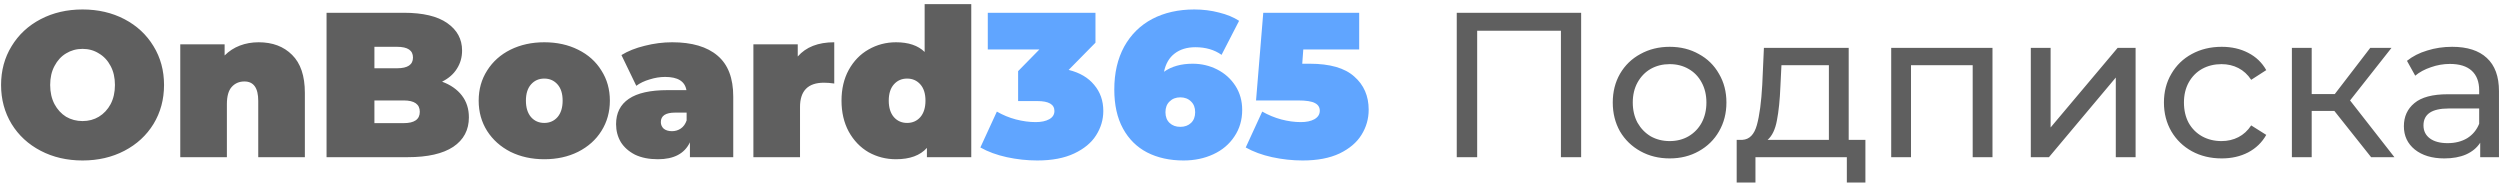
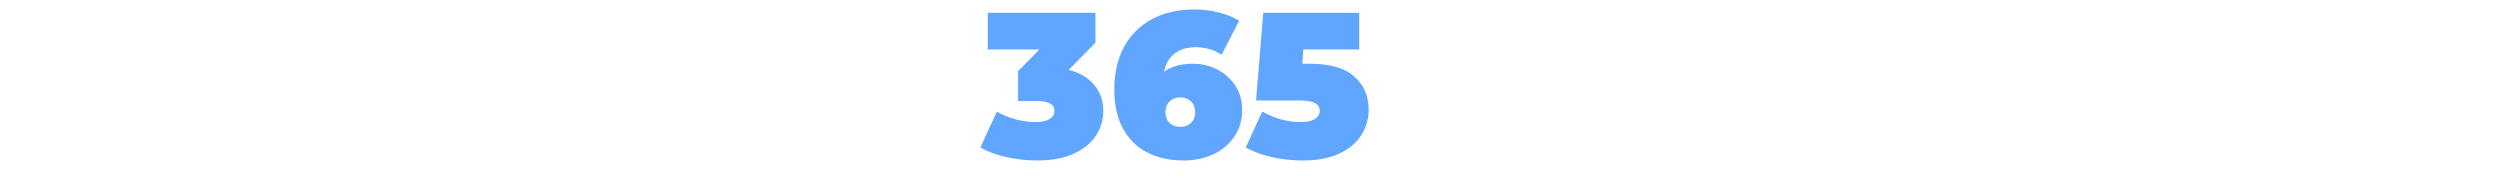
<svg xmlns="http://www.w3.org/2000/svg" width="509" height="38" viewBox="0 0 509 38" fill="none">
-   <path d="M16.808 32.672C13.644 32.672 10.802 32.014 8.282 30.698C5.762 29.382 3.788 27.562 2.36 25.238C0.932 22.886 0.218 20.24 0.218 17.3C0.218 14.36 0.932 11.728 2.36 9.404C3.788 7.052 5.762 5.218 8.282 3.902C10.802 2.586 13.644 1.928 16.808 1.928C19.972 1.928 22.814 2.586 25.334 3.902C27.854 5.218 29.828 7.052 31.256 9.404C32.684 11.728 33.398 14.36 33.398 17.3C33.398 20.24 32.684 22.886 31.256 25.238C29.828 27.562 27.854 29.382 25.334 30.698C22.814 32.014 19.972 32.672 16.808 32.672ZM16.808 24.65C18.04 24.65 19.146 24.356 20.126 23.768C21.134 23.152 21.932 22.298 22.52 21.206C23.108 20.086 23.402 18.784 23.402 17.3C23.402 15.816 23.108 14.528 22.52 13.436C21.932 12.316 21.134 11.462 20.126 10.874C19.146 10.258 18.04 9.95 16.808 9.95C15.576 9.95 14.456 10.258 13.448 10.874C12.468 11.462 11.684 12.316 11.096 13.436C10.508 14.528 10.214 15.816 10.214 17.3C10.214 18.784 10.508 20.086 11.096 21.206C11.684 22.298 12.468 23.152 13.448 23.768C14.456 24.356 15.576 24.65 16.808 24.65ZM52.662 8.606C55.49 8.606 57.758 9.46 59.466 11.168C61.202 12.876 62.07 15.452 62.07 18.896V32H52.578V20.534C52.578 17.902 51.64 16.586 49.764 16.586C48.7 16.586 47.832 16.964 47.16 17.72C46.516 18.448 46.194 19.61 46.194 21.206V32H36.702V9.026H45.732V11.294C46.628 10.398 47.664 9.726 48.84 9.278C50.016 8.83 51.29 8.606 52.662 8.606ZM90.006 16.628C91.742 17.272 93.086 18.21 94.038 19.442C94.99 20.674 95.466 22.158 95.466 23.894C95.466 26.47 94.402 28.472 92.274 29.9C90.146 31.3 87.066 32 83.034 32H66.486V2.6H82.194C86.114 2.6 89.068 3.3 91.056 4.7C93.072 6.1 94.08 7.962 94.08 10.286C94.08 11.658 93.73 12.89 93.03 13.982C92.358 15.074 91.35 15.956 90.006 16.628ZM76.23 9.53V13.898H80.85C83.006 13.898 84.084 13.17 84.084 11.714C84.084 10.258 83.006 9.53 80.85 9.53H76.23ZM82.194 25.07C84.378 25.07 85.47 24.3 85.47 22.76C85.47 21.22 84.378 20.45 82.194 20.45H76.23V25.07H82.194ZM110.814 32.42C108.266 32.42 105.97 31.916 103.926 30.908C101.91 29.872 100.328 28.458 99.18 26.666C98.032 24.846 97.458 22.788 97.458 20.492C97.458 18.196 98.032 16.152 99.18 14.36C100.328 12.54 101.91 11.126 103.926 10.118C105.97 9.11 108.266 8.606 110.814 8.606C113.39 8.606 115.686 9.11 117.702 10.118C119.746 11.126 121.328 12.54 122.448 14.36C123.596 16.152 124.17 18.196 124.17 20.492C124.17 22.788 123.596 24.846 122.448 26.666C121.328 28.458 119.746 29.872 117.702 30.908C115.686 31.916 113.39 32.42 110.814 32.42ZM110.814 25.028C111.906 25.028 112.802 24.636 113.502 23.852C114.202 23.04 114.552 21.92 114.552 20.492C114.552 19.064 114.202 17.958 113.502 17.174C112.802 16.39 111.906 15.998 110.814 15.998C109.722 15.998 108.826 16.39 108.126 17.174C107.426 17.958 107.076 19.064 107.076 20.492C107.076 21.92 107.426 23.04 108.126 23.852C108.826 24.636 109.722 25.028 110.814 25.028ZM136.857 8.606C140.889 8.606 143.969 9.516 146.097 11.336C148.225 13.128 149.289 15.9 149.289 19.652V32H140.469V28.976C139.377 31.272 137.207 32.42 133.959 32.42C132.139 32.42 130.585 32.112 129.297 31.496C128.037 30.852 127.071 29.998 126.399 28.934C125.755 27.842 125.433 26.624 125.433 25.28C125.433 23.012 126.301 21.29 128.037 20.114C129.773 18.938 132.405 18.35 135.933 18.35H139.755C139.447 16.558 138.005 15.662 135.429 15.662C134.393 15.662 133.343 15.83 132.279 16.166C131.215 16.474 130.305 16.908 129.549 17.468L126.525 11.21C127.841 10.398 129.423 9.768 131.271 9.32C133.147 8.844 135.009 8.606 136.857 8.606ZM136.815 26.708C137.487 26.708 138.089 26.526 138.621 26.162C139.153 25.798 139.545 25.252 139.797 24.524V22.928H137.445C135.513 22.928 134.547 23.572 134.547 24.86C134.547 25.392 134.743 25.84 135.135 26.204C135.555 26.54 136.115 26.708 136.815 26.708ZM162.421 11.504C164.101 9.572 166.579 8.606 169.855 8.606V17.006C169.099 16.894 168.399 16.838 167.755 16.838C164.507 16.838 162.883 18.49 162.883 21.794V32H153.391V9.026H162.421V11.504ZM197.75 0.836V32H188.72V30.11C187.348 31.65 185.248 32.42 182.42 32.42C180.404 32.42 178.542 31.944 176.834 30.992C175.154 30.012 173.81 28.612 172.802 26.792C171.822 24.972 171.332 22.872 171.332 20.492C171.332 18.112 171.822 16.026 172.802 14.234C173.81 12.414 175.154 11.028 176.834 10.076C178.542 9.096 180.404 8.606 182.42 8.606C184.968 8.606 186.914 9.264 188.258 10.58V0.836H197.75ZM184.688 25.028C185.78 25.028 186.676 24.636 187.376 23.852C188.076 23.04 188.426 21.92 188.426 20.492C188.426 19.064 188.076 17.958 187.376 17.174C186.676 16.39 185.78 15.998 184.688 15.998C183.596 15.998 182.7 16.39 182 17.174C181.3 17.958 180.95 19.064 180.95 20.492C180.95 21.92 181.3 23.04 182 23.852C182.7 24.636 183.596 25.028 184.688 25.028ZM321.92 2.6V32H317.804V6.254H300.752V32H296.594V2.6H321.92ZM339.95 32.252C337.738 32.252 335.75 31.762 333.986 30.782C332.222 29.802 330.836 28.458 329.828 26.75C328.848 25.014 328.358 23.054 328.358 20.87C328.358 18.686 328.848 16.74 329.828 15.032C330.836 13.296 332.222 11.952 333.986 11C335.75 10.02 337.738 9.53 339.95 9.53C342.162 9.53 344.136 10.02 345.872 11C347.636 11.952 349.008 13.296 349.988 15.032C350.996 16.74 351.5 18.686 351.5 20.87C351.5 23.054 350.996 25.014 349.988 26.75C349.008 28.458 347.636 29.802 345.872 30.782C344.136 31.762 342.162 32.252 339.95 32.252ZM339.95 28.724C341.378 28.724 342.652 28.402 343.772 27.758C344.92 27.086 345.816 26.162 346.46 24.986C347.104 23.782 347.426 22.41 347.426 20.87C347.426 19.33 347.104 17.972 346.46 16.796C345.816 15.592 344.92 14.668 343.772 14.024C342.652 13.38 341.378 13.058 339.95 13.058C338.522 13.058 337.234 13.38 336.086 14.024C334.966 14.668 334.07 15.592 333.398 16.796C332.754 17.972 332.432 19.33 332.432 20.87C332.432 22.41 332.754 23.782 333.398 24.986C334.07 26.162 334.966 27.086 336.086 27.758C337.234 28.402 338.522 28.724 339.95 28.724ZM379.796 28.472V37.166H376.016V32H357.41V37.166H353.588V28.472H354.764C356.192 28.388 357.172 27.38 357.704 25.448C358.236 23.516 358.6 20.786 358.796 17.258L359.132 9.74H376.394V28.472H379.796ZM362.492 17.552C362.38 20.352 362.142 22.676 361.778 24.524C361.442 26.344 360.812 27.66 359.888 28.472H372.362V13.268H362.702L362.492 17.552ZM405.671 9.74V32H401.639V13.268H389.081V32H385.049V9.74H405.671ZM413.472 9.74H417.504V25.952L431.154 9.74H434.808V32H430.776V15.788L417.168 32H413.472V9.74ZM452.337 32.252C450.069 32.252 448.039 31.762 446.247 30.782C444.483 29.802 443.097 28.458 442.089 26.75C441.081 25.014 440.577 23.054 440.577 20.87C440.577 18.686 441.081 16.74 442.089 15.032C443.097 13.296 444.483 11.952 446.247 11C448.039 10.02 450.069 9.53 452.337 9.53C454.353 9.53 456.145 9.936 457.713 10.748C459.309 11.56 460.541 12.736 461.409 14.276L458.343 16.25C457.643 15.186 456.775 14.388 455.739 13.856C454.703 13.324 453.555 13.058 452.295 13.058C450.839 13.058 449.523 13.38 448.347 14.024C447.199 14.668 446.289 15.592 445.617 16.796C444.973 17.972 444.651 19.33 444.651 20.87C444.651 22.438 444.973 23.824 445.617 25.028C446.289 26.204 447.199 27.114 448.347 27.758C449.523 28.402 450.839 28.724 452.295 28.724C453.555 28.724 454.703 28.458 455.739 27.926C456.775 27.394 457.643 26.596 458.343 25.532L461.409 27.464C460.541 29.004 459.309 30.194 457.713 31.034C456.145 31.846 454.353 32.252 452.337 32.252ZM475.281 22.592H470.661V32H466.629V9.74H470.661V19.148H475.365L482.589 9.74H486.915L478.473 20.45L487.503 32H482.757L475.281 22.592ZM499.258 9.53C502.338 9.53 504.69 10.286 506.314 11.798C507.966 13.31 508.792 15.564 508.792 18.56V32H504.97V29.06C504.298 30.096 503.332 30.894 502.072 31.454C500.84 31.986 499.37 32.252 497.662 32.252C495.17 32.252 493.168 31.65 491.656 30.446C490.172 29.242 489.43 27.66 489.43 25.7C489.43 23.74 490.144 22.172 491.572 20.996C493 19.792 495.268 19.19 498.376 19.19H504.76V18.392C504.76 16.656 504.256 15.326 503.248 14.402C502.24 13.478 500.756 13.016 498.796 13.016C497.48 13.016 496.192 13.24 494.932 13.688C493.672 14.108 492.608 14.682 491.74 15.41L490.06 12.386C491.208 11.462 492.58 10.762 494.176 10.286C495.772 9.782 497.466 9.53 499.258 9.53ZM498.334 29.144C499.874 29.144 501.204 28.808 502.324 28.136C503.444 27.436 504.256 26.456 504.76 25.196V22.088H498.544C495.128 22.088 493.42 23.236 493.42 25.532C493.42 26.652 493.854 27.534 494.722 28.178C495.59 28.822 496.794 29.144 498.334 29.144Z" fill="#5F5F5F" />
-   <path d="M217.578 14.234C219.846 14.794 221.582 15.816 222.786 17.3C224.018 18.756 224.634 20.52 224.634 22.592C224.634 24.356 224.144 26.008 223.164 27.548C222.212 29.06 220.728 30.292 218.712 31.244C216.696 32.196 214.19 32.672 211.194 32.672C209.122 32.672 207.05 32.448 204.978 32C202.934 31.552 201.142 30.894 199.602 30.026L202.962 22.718C204.166 23.418 205.454 23.95 206.826 24.314C208.226 24.678 209.57 24.86 210.858 24.86C212.006 24.86 212.93 24.664 213.63 24.272C214.33 23.88 214.68 23.32 214.68 22.592C214.68 21.248 213.518 20.576 211.194 20.576H207.288V14.486L211.614 10.076H201.114V2.6H223.038V8.69L217.578 14.234ZM242.83 12.974C244.622 12.974 246.288 13.366 247.828 14.15C249.368 14.934 250.6 16.04 251.524 17.468C252.448 18.896 252.91 20.534 252.91 22.382C252.91 24.426 252.378 26.232 251.314 27.8C250.278 29.368 248.85 30.572 247.03 31.412C245.21 32.252 243.194 32.672 240.982 32.672C238.154 32.672 235.676 32.126 233.548 31.034C231.448 29.942 229.81 28.318 228.634 26.162C227.458 24.006 226.87 21.36 226.87 18.224C226.87 14.864 227.542 11.952 228.886 9.488C230.258 7.024 232.162 5.148 234.598 3.86C237.062 2.572 239.918 1.928 243.166 1.928C244.93 1.928 246.61 2.138 248.206 2.558C249.802 2.95 251.16 3.51 252.28 4.238L248.71 11.168C247.254 10.132 245.476 9.614 243.376 9.614C241.668 9.614 240.254 10.048 239.134 10.916C238.042 11.756 237.328 12.988 236.992 14.612C238.532 13.52 240.478 12.974 242.83 12.974ZM240.31 25.826C241.206 25.826 241.934 25.56 242.494 25.028C243.054 24.496 243.334 23.768 243.334 22.844C243.334 21.92 243.054 21.192 242.494 20.66C241.934 20.1 241.206 19.82 240.31 19.82C239.414 19.82 238.686 20.1 238.126 20.66C237.566 21.192 237.286 21.92 237.286 22.844C237.286 23.768 237.566 24.496 238.126 25.028C238.686 25.56 239.414 25.826 240.31 25.826ZM266.65 12.974C270.766 12.974 273.79 13.842 275.722 15.578C277.682 17.286 278.662 19.54 278.662 22.34C278.662 24.188 278.172 25.896 277.192 27.464C276.24 29.004 274.756 30.264 272.74 31.244C270.724 32.196 268.218 32.672 265.222 32.672C263.15 32.672 261.078 32.448 259.006 32C256.962 31.552 255.17 30.894 253.63 30.026L256.99 22.718C258.222 23.418 259.51 23.95 260.854 24.314C262.226 24.678 263.556 24.86 264.844 24.86C265.992 24.86 266.916 24.664 267.616 24.272C268.344 23.852 268.708 23.278 268.708 22.55C268.708 21.85 268.386 21.332 267.742 20.996C267.098 20.632 265.936 20.45 264.256 20.45H255.73L257.2 2.6H276.73V10.076H265.348L265.138 12.974H266.65Z" fill="#60A5FF" />
+   <path d="M217.578 14.234C219.846 14.794 221.582 15.816 222.786 17.3C224.018 18.756 224.634 20.52 224.634 22.592C224.634 24.356 224.144 26.008 223.164 27.548C222.212 29.06 220.728 30.292 218.712 31.244C216.696 32.196 214.19 32.672 211.194 32.672C209.122 32.672 207.05 32.448 204.978 32C202.934 31.552 201.142 30.894 199.602 30.026L202.962 22.718C204.166 23.418 205.454 23.95 206.826 24.314C208.226 24.678 209.57 24.86 210.858 24.86C212.006 24.86 212.93 24.664 213.63 24.272C214.33 23.88 214.68 23.32 214.68 22.592C214.68 21.248 213.518 20.576 211.194 20.576H207.288V14.486L211.614 10.076H201.114V2.6H223.038V8.69L217.578 14.234M242.83 12.974C244.622 12.974 246.288 13.366 247.828 14.15C249.368 14.934 250.6 16.04 251.524 17.468C252.448 18.896 252.91 20.534 252.91 22.382C252.91 24.426 252.378 26.232 251.314 27.8C250.278 29.368 248.85 30.572 247.03 31.412C245.21 32.252 243.194 32.672 240.982 32.672C238.154 32.672 235.676 32.126 233.548 31.034C231.448 29.942 229.81 28.318 228.634 26.162C227.458 24.006 226.87 21.36 226.87 18.224C226.87 14.864 227.542 11.952 228.886 9.488C230.258 7.024 232.162 5.148 234.598 3.86C237.062 2.572 239.918 1.928 243.166 1.928C244.93 1.928 246.61 2.138 248.206 2.558C249.802 2.95 251.16 3.51 252.28 4.238L248.71 11.168C247.254 10.132 245.476 9.614 243.376 9.614C241.668 9.614 240.254 10.048 239.134 10.916C238.042 11.756 237.328 12.988 236.992 14.612C238.532 13.52 240.478 12.974 242.83 12.974ZM240.31 25.826C241.206 25.826 241.934 25.56 242.494 25.028C243.054 24.496 243.334 23.768 243.334 22.844C243.334 21.92 243.054 21.192 242.494 20.66C241.934 20.1 241.206 19.82 240.31 19.82C239.414 19.82 238.686 20.1 238.126 20.66C237.566 21.192 237.286 21.92 237.286 22.844C237.286 23.768 237.566 24.496 238.126 25.028C238.686 25.56 239.414 25.826 240.31 25.826ZM266.65 12.974C270.766 12.974 273.79 13.842 275.722 15.578C277.682 17.286 278.662 19.54 278.662 22.34C278.662 24.188 278.172 25.896 277.192 27.464C276.24 29.004 274.756 30.264 272.74 31.244C270.724 32.196 268.218 32.672 265.222 32.672C263.15 32.672 261.078 32.448 259.006 32C256.962 31.552 255.17 30.894 253.63 30.026L256.99 22.718C258.222 23.418 259.51 23.95 260.854 24.314C262.226 24.678 263.556 24.86 264.844 24.86C265.992 24.86 266.916 24.664 267.616 24.272C268.344 23.852 268.708 23.278 268.708 22.55C268.708 21.85 268.386 21.332 267.742 20.996C267.098 20.632 265.936 20.45 264.256 20.45H255.73L257.2 2.6H276.73V10.076H265.348L265.138 12.974H266.65Z" fill="#60A5FF" />
</svg>